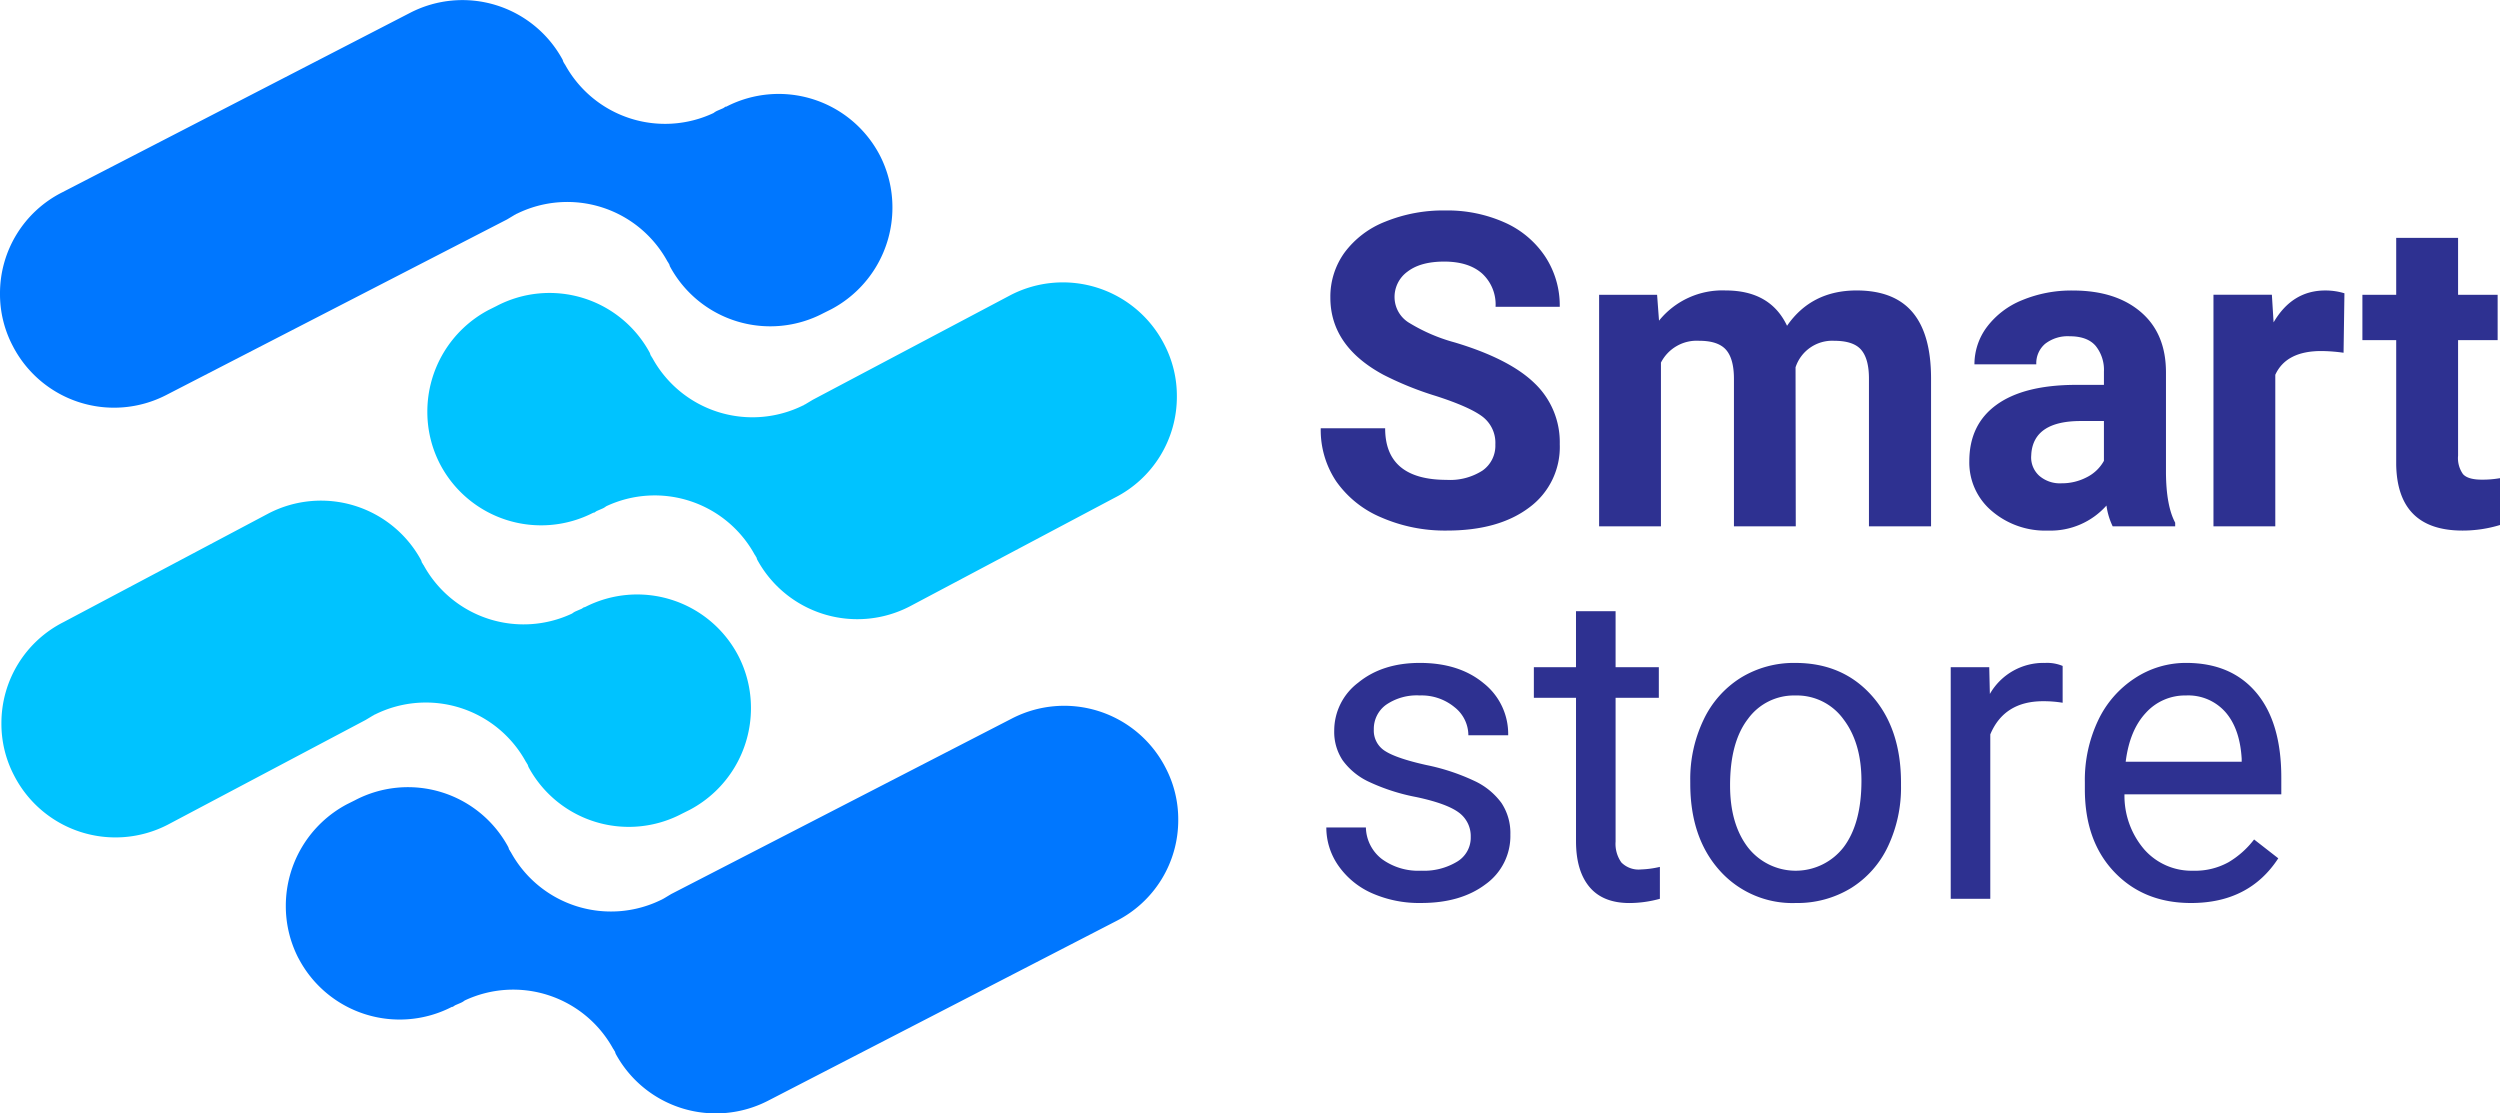
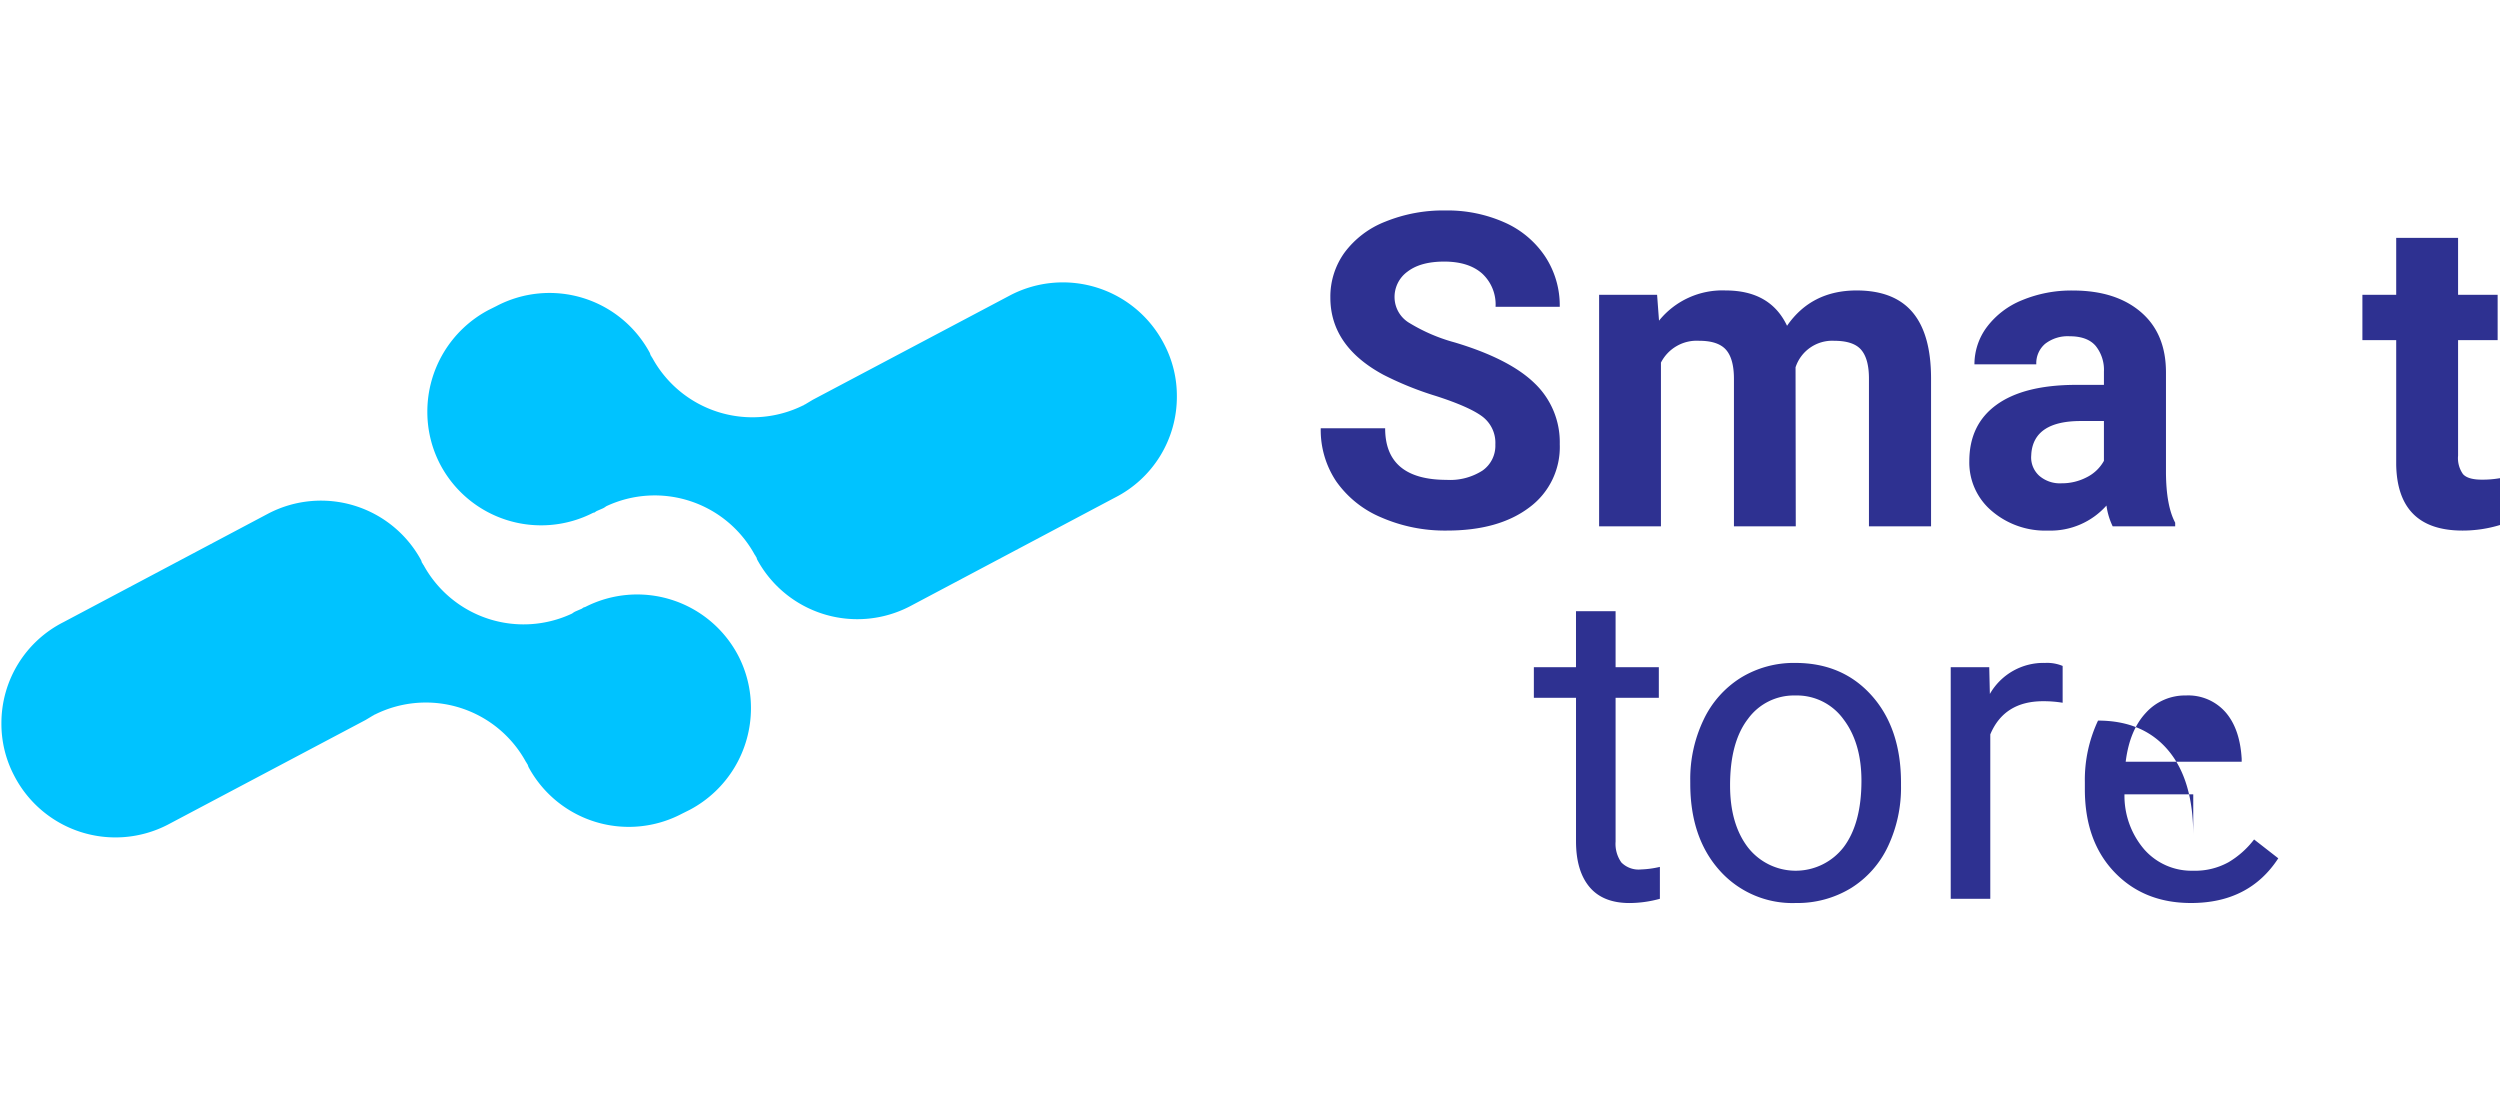
<svg xmlns="http://www.w3.org/2000/svg" width="488.178" height="217.43" viewBox="0 0 488.178 217.43">
  <g id="Group_20261" data-name="Group 20261" transform="translate(-1196.604 -2018.001)">
-     <path id="Path_92172" data-name="Path 92172" d="M256.194,30.288a22.277,22.277,0,0,0-29.951-9.465h-.153l-.465.308-1.088.467a3.339,3.339,0,0,0-.777.465A22.262,22.262,0,0,1,194.742,12.6c-.157-.155-.157-.31-.31-.465l-.155-.465a22.251,22.251,0,0,0-29.8-9.157L96.515,37.582A22.066,22.066,0,0,0,84.41,57.289a21.732,21.732,0,0,0,2.482,10.242,22.243,22.243,0,0,0,29.949,9.622l66.576-34.3,1.551-.931c.153,0,.153-.155.31-.155a22.273,22.273,0,0,1,29.482,9.31c.157.157.157.312.312.467l.153.465a22.25,22.25,0,0,0,29.951,9.155l1.553-.775a22.441,22.441,0,0,0,11.946-19.862,22.157,22.157,0,0,0-2.482-10.242" transform="translate(1112.194 2018.001)" fill="#07f" />
    <path id="Path_92173" data-name="Path 92173" d="M228.43,80.073a22.275,22.275,0,0,0-29.949-9.465h-.155l-.465.308-1.086.467a3.341,3.341,0,0,0-.777.465,22.261,22.261,0,0,1-29.017-9.467c-.157-.155-.157-.31-.312-.465l-.155-.465A22.248,22.248,0,0,0,136.719,52.3L96.653,73.54a22.068,22.068,0,0,0-12.1,19.707,21.709,21.709,0,0,0,2.482,10.242,22.243,22.243,0,0,0,29.949,9.622l38.672-20.469,1.551-.931c.155,0,.155-.155.31-.155A22.275,22.275,0,0,1,187,100.866c.155.157.155.312.31.467l.155.465a22.248,22.248,0,0,0,29.949,9.155l1.553-.775a22.443,22.443,0,0,0,11.948-19.862,22.136,22.136,0,0,0-2.483-10.242" transform="translate(1112.329 2065.956)" fill="#00c3ff" />
    <path id="Path_92174" data-name="Path 92174" d="M129.4,63.588a22.275,22.275,0,0,0,29.949,9.465h.155l.465-.308,1.086-.467a3.34,3.34,0,0,0,.777-.465,22.261,22.261,0,0,1,29.017,9.467c.157.155.157.31.312.465l.155.465a22.249,22.249,0,0,0,29.794,9.157l40.066-21.244a22.068,22.068,0,0,0,12.1-19.707A21.709,21.709,0,0,0,270.8,40.172a22.243,22.243,0,0,0-29.949-9.622L202.175,51.019l-1.551.931c-.155,0-.155.155-.31.155A22.275,22.275,0,0,1,170.83,42.8c-.155-.157-.155-.312-.31-.467l-.155-.465a22.248,22.248,0,0,0-29.949-9.155l-1.553.775a22.443,22.443,0,0,0-11.948,19.862A22.135,22.135,0,0,0,129.4,63.588" transform="translate(1153.136 2045.051)" fill="#00c3ff" />
-     <path id="Path_92175" data-name="Path 92175" d="M115.326,119.528a22.274,22.274,0,0,0,29.949,9.465h.155l.465-.308,1.086-.467a3.34,3.34,0,0,0,.777-.465,22.261,22.261,0,0,1,29.017,9.467c.157.155.157.31.312.465l.155.465a22.248,22.248,0,0,0,29.794,9.157L275,112.235a22.068,22.068,0,0,0,12.1-19.707,21.709,21.709,0,0,0-2.482-10.242,22.243,22.243,0,0,0-29.949-9.622l-66.574,34.3-1.551.931c-.155,0-.155.155-.31.155a22.275,22.275,0,0,1-29.484-9.31c-.155-.157-.155-.312-.31-.467l-.155-.465a22.248,22.248,0,0,0-29.949-9.155l-1.553.775a22.443,22.443,0,0,0-11.948,19.862,22.135,22.135,0,0,0,2.484,10.242" transform="translate(1139.581 2085.616)" fill="#07f" />
    <path id="Path_92176" data-name="Path 92176" d="M249.872,66.644a6.429,6.429,0,0,0-2.507-5.448q-2.515-1.905-9.027-4.013a63.192,63.192,0,0,1-10.321-4.162q-10.363-5.592-10.362-15.078a14.7,14.7,0,0,1,2.778-8.8,18.1,18.1,0,0,1,7.983-6.037,30.007,30.007,0,0,1,11.675-2.173,27.42,27.42,0,0,1,11.62,2.358,18.49,18.49,0,0,1,7.912,6.669,17.426,17.426,0,0,1,2.827,9.779H249.915a8.2,8.2,0,0,0-2.635-6.5q-2.633-2.321-7.394-2.323-4.6,0-7.146,1.946a6.108,6.108,0,0,0-2.55,5.114,5.885,5.885,0,0,0,2.984,4.979,34.023,34.023,0,0,0,8.8,3.758q10.7,3.216,15.582,7.983a15.89,15.89,0,0,1,4.894,11.868,14.643,14.643,0,0,1-5.98,12.386q-5.978,4.5-16.087,4.49A31.067,31.067,0,0,1,227.6,80.878a20.328,20.328,0,0,1-8.8-7.046,18.03,18.03,0,0,1-3.025-10.362h12.579q0,10.069,12.031,10.071a11.714,11.714,0,0,0,6.981-1.818,5.918,5.918,0,0,0,2.507-5.079" transform="translate(1238.73 2038.165)" fill="#2e3191" />
    <path id="Path_92177" data-name="Path 92177" d="M254.785,29.731l.377,5.057a15.889,15.889,0,0,1,13-5.9q8.737,0,12,6.9,4.762-6.894,13.58-6.9,7.35,0,10.945,4.284t3.595,12.891V74.945H296.156V46.109c0-2.564-.5-4.431-1.506-5.617s-2.77-1.777-5.307-1.777a7.535,7.535,0,0,0-7.521,5.179l.043,31.051H269.792V46.152q0-3.92-1.549-5.682t-5.261-1.755a7.835,7.835,0,0,0-7.445,4.262V74.945H243.463V29.731Z" transform="translate(1265.401 2045.831)" fill="#2e3191" />
    <path id="Path_92178" data-name="Path 92178" d="M308.28,74.945a13.466,13.466,0,0,1-1.213-4.056,14.611,14.611,0,0,1-11.406,4.887,16.033,16.033,0,0,1-11.008-3.842,12.361,12.361,0,0,1-4.368-9.695q0-7.183,5.326-11.031t15.4-3.883h5.562V44.73a7.454,7.454,0,0,0-1.614-5.014c-1.072-1.251-2.762-1.883-5.077-1.883A7.184,7.184,0,0,0,295.1,39.3a4.972,4.972,0,0,0-1.734,4.013h-12.08a12.16,12.16,0,0,1,2.421-7.274A16.163,16.163,0,0,1,290.56,30.8a25.063,25.063,0,0,1,9.952-1.9q8.352,0,13.266,4.2t4.908,11.8V64.5q.044,6.435,1.8,9.738v.711Zm-9.985-8.4a10.476,10.476,0,0,0,4.93-1.186,7.81,7.81,0,0,0,3.345-3.2V54.384h-4.517q-9.067,0-9.653,6.271l-.041.711a4.836,4.836,0,0,0,1.59,3.714,6.147,6.147,0,0,0,4.347,1.463" transform="translate(1300.869 2045.831)" fill="#2e3191" />
-     <path id="Path_92179" data-name="Path 92179" d="M329.973,41.051a33.258,33.258,0,0,0-4.347-.334q-6.85,0-8.984,4.637V74.943H304.569V29.729h11.406l.334,5.391q3.631-6.22,10.069-6.227a12.726,12.726,0,0,1,3.765.546Z" transform="translate(1324.261 2045.831)" fill="#2e3191" />
    <path id="Path_92180" data-name="Path 92180" d="M338.062,23.658V34.774h7.727V43.63h-7.727V66.194a5.4,5.4,0,0,0,.958,3.595q.96,1.087,3.679,1.086a19.5,19.5,0,0,0,3.552-.291V79.73a24.892,24.892,0,0,1-7.315,1.088q-12.7,0-12.955-12.828V43.63h-6.6V34.774h6.6V23.658Z" transform="translate(1338.532 2040.788)" fill="#2e3191" />
-     <path id="Path_92181" data-name="Path 92181" d="M244.531,99.993a5.7,5.7,0,0,0-2.358-4.865q-2.365-1.737-8.232-2.99a38.9,38.9,0,0,1-9.318-3,13.246,13.246,0,0,1-5.1-4.184,9.993,9.993,0,0,1-1.647-5.768,11.728,11.728,0,0,1,4.694-9.4q4.709-3.846,12.017-3.85,7.692,0,12.472,3.972a12.626,12.626,0,0,1,4.786,10.156H244.07a6.982,6.982,0,0,0-2.692-5.475,10.127,10.127,0,0,0-6.791-2.3,10.6,10.6,0,0,0-6.6,1.834,5.8,5.8,0,0,0-2.379,4.808,4.683,4.683,0,0,0,2.216,4.219q2.215,1.425,8,2.719a41.215,41.215,0,0,1,9.382,3.09,13.638,13.638,0,0,1,5.326,4.325,10.62,10.62,0,0,1,1.741,6.165,11.578,11.578,0,0,1-4.851,9.716q-4.847,3.655-12.579,3.65a22.807,22.807,0,0,1-9.61-1.916,15.737,15.737,0,0,1-6.542-5.369,12.992,12.992,0,0,1-2.358-7.458h7.727a8.007,8.007,0,0,0,3.118,6.159,12.054,12.054,0,0,0,7.664,2.279,12.486,12.486,0,0,0,7.046-1.775,5.461,5.461,0,0,0,2.648-4.745" transform="translate(1239.263 2081.513)" fill="#2e3191" />
    <path id="Path_92182" data-name="Path 92182" d="M252.932,60.79V71.735h8.444v5.972h-8.444v28.076a6.262,6.262,0,0,0,1.129,4.076,4.739,4.739,0,0,0,3.842,1.364,18.813,18.813,0,0,0,3.679-.5v6.229a22.524,22.524,0,0,1-5.929.83q-5.189,0-7.814-3.131t-2.635-8.9V77.707h-8.232V71.735H245.2V60.79Z" transform="translate(1259.15 2076.556)" fill="#2e3191" />
    <path id="Path_92183" data-name="Path 92183" d="M252.529,88.963a26.746,26.746,0,0,1,2.613-11.952,19.457,19.457,0,0,1,7.272-8.189,19.818,19.818,0,0,1,10.633-2.884q9.238,0,14.936,6.4t5.7,17v.54a26.855,26.855,0,0,1-2.529,11.846,19.179,19.179,0,0,1-7.223,8.175,20.082,20.082,0,0,1-10.8,2.919,19.029,19.029,0,0,1-14.9-6.392q-5.7-6.39-5.7-16.917Zm7.776.917q0,7.521,3.487,12.082a11.828,11.828,0,0,0,18.7-.065q3.46-4.612,3.465-12.934,0-7.436-3.53-12.052a11.222,11.222,0,0,0-9.382-4.616,11.081,11.081,0,0,0-9.233,4.553q-3.516,4.547-3.508,13.032" transform="translate(1274.134 2081.514)" fill="#2e3191" />
    <path id="Path_92184" data-name="Path 92184" d="M300.29,73.714a22.858,22.858,0,0,0-3.807-.3q-7.607,0-10.321,6.477v32.1h-7.727V66.776h7.523l.12,5.22a12.049,12.049,0,0,1,10.782-6.059,7.9,7.9,0,0,1,3.43.589Z" transform="translate(1299.088 2081.514)" fill="#2e3191" />
-     <path id="Path_92185" data-name="Path 92185" d="M312.5,112.819q-9.194,0-14.956-6.037t-5.768-16.15V89.211A27.139,27.139,0,0,1,294.349,77.2a20,20,0,0,1,7.187-8.275,18.082,18.082,0,0,1,10.007-2.99q8.811,0,13.707,5.809t4.887,16.635V91.6H299.512a16.07,16.07,0,0,0,3.9,10.8,12.281,12.281,0,0,0,9.5,4.113,13.475,13.475,0,0,0,6.938-1.669,17.5,17.5,0,0,0,4.973-4.433l4.722,3.679q-5.687,8.737-17.053,8.729m-.958-40.525a10.3,10.3,0,0,0-7.855,3.4q-3.175,3.41-3.928,9.545h22.65v-.583q-.342-5.89-3.182-9.125a9.689,9.689,0,0,0-7.684-3.239" transform="translate(1311.94 2081.513)" fill="#2e3191" />
+     <path id="Path_92185" data-name="Path 92185" d="M312.5,112.819q-9.194,0-14.956-6.037t-5.768-16.15V89.211A27.139,27.139,0,0,1,294.349,77.2q8.811,0,13.707,5.809t4.887,16.635V91.6H299.512a16.07,16.07,0,0,0,3.9,10.8,12.281,12.281,0,0,0,9.5,4.113,13.475,13.475,0,0,0,6.938-1.669,17.5,17.5,0,0,0,4.973-4.433l4.722,3.679q-5.687,8.737-17.053,8.729m-.958-40.525a10.3,10.3,0,0,0-7.855,3.4q-3.175,3.41-3.928,9.545h22.65v-.583q-.342-5.89-3.182-9.125a9.689,9.689,0,0,0-7.684-3.239" transform="translate(1311.94 2081.513)" fill="#2e3191" />
  </g>
</svg>